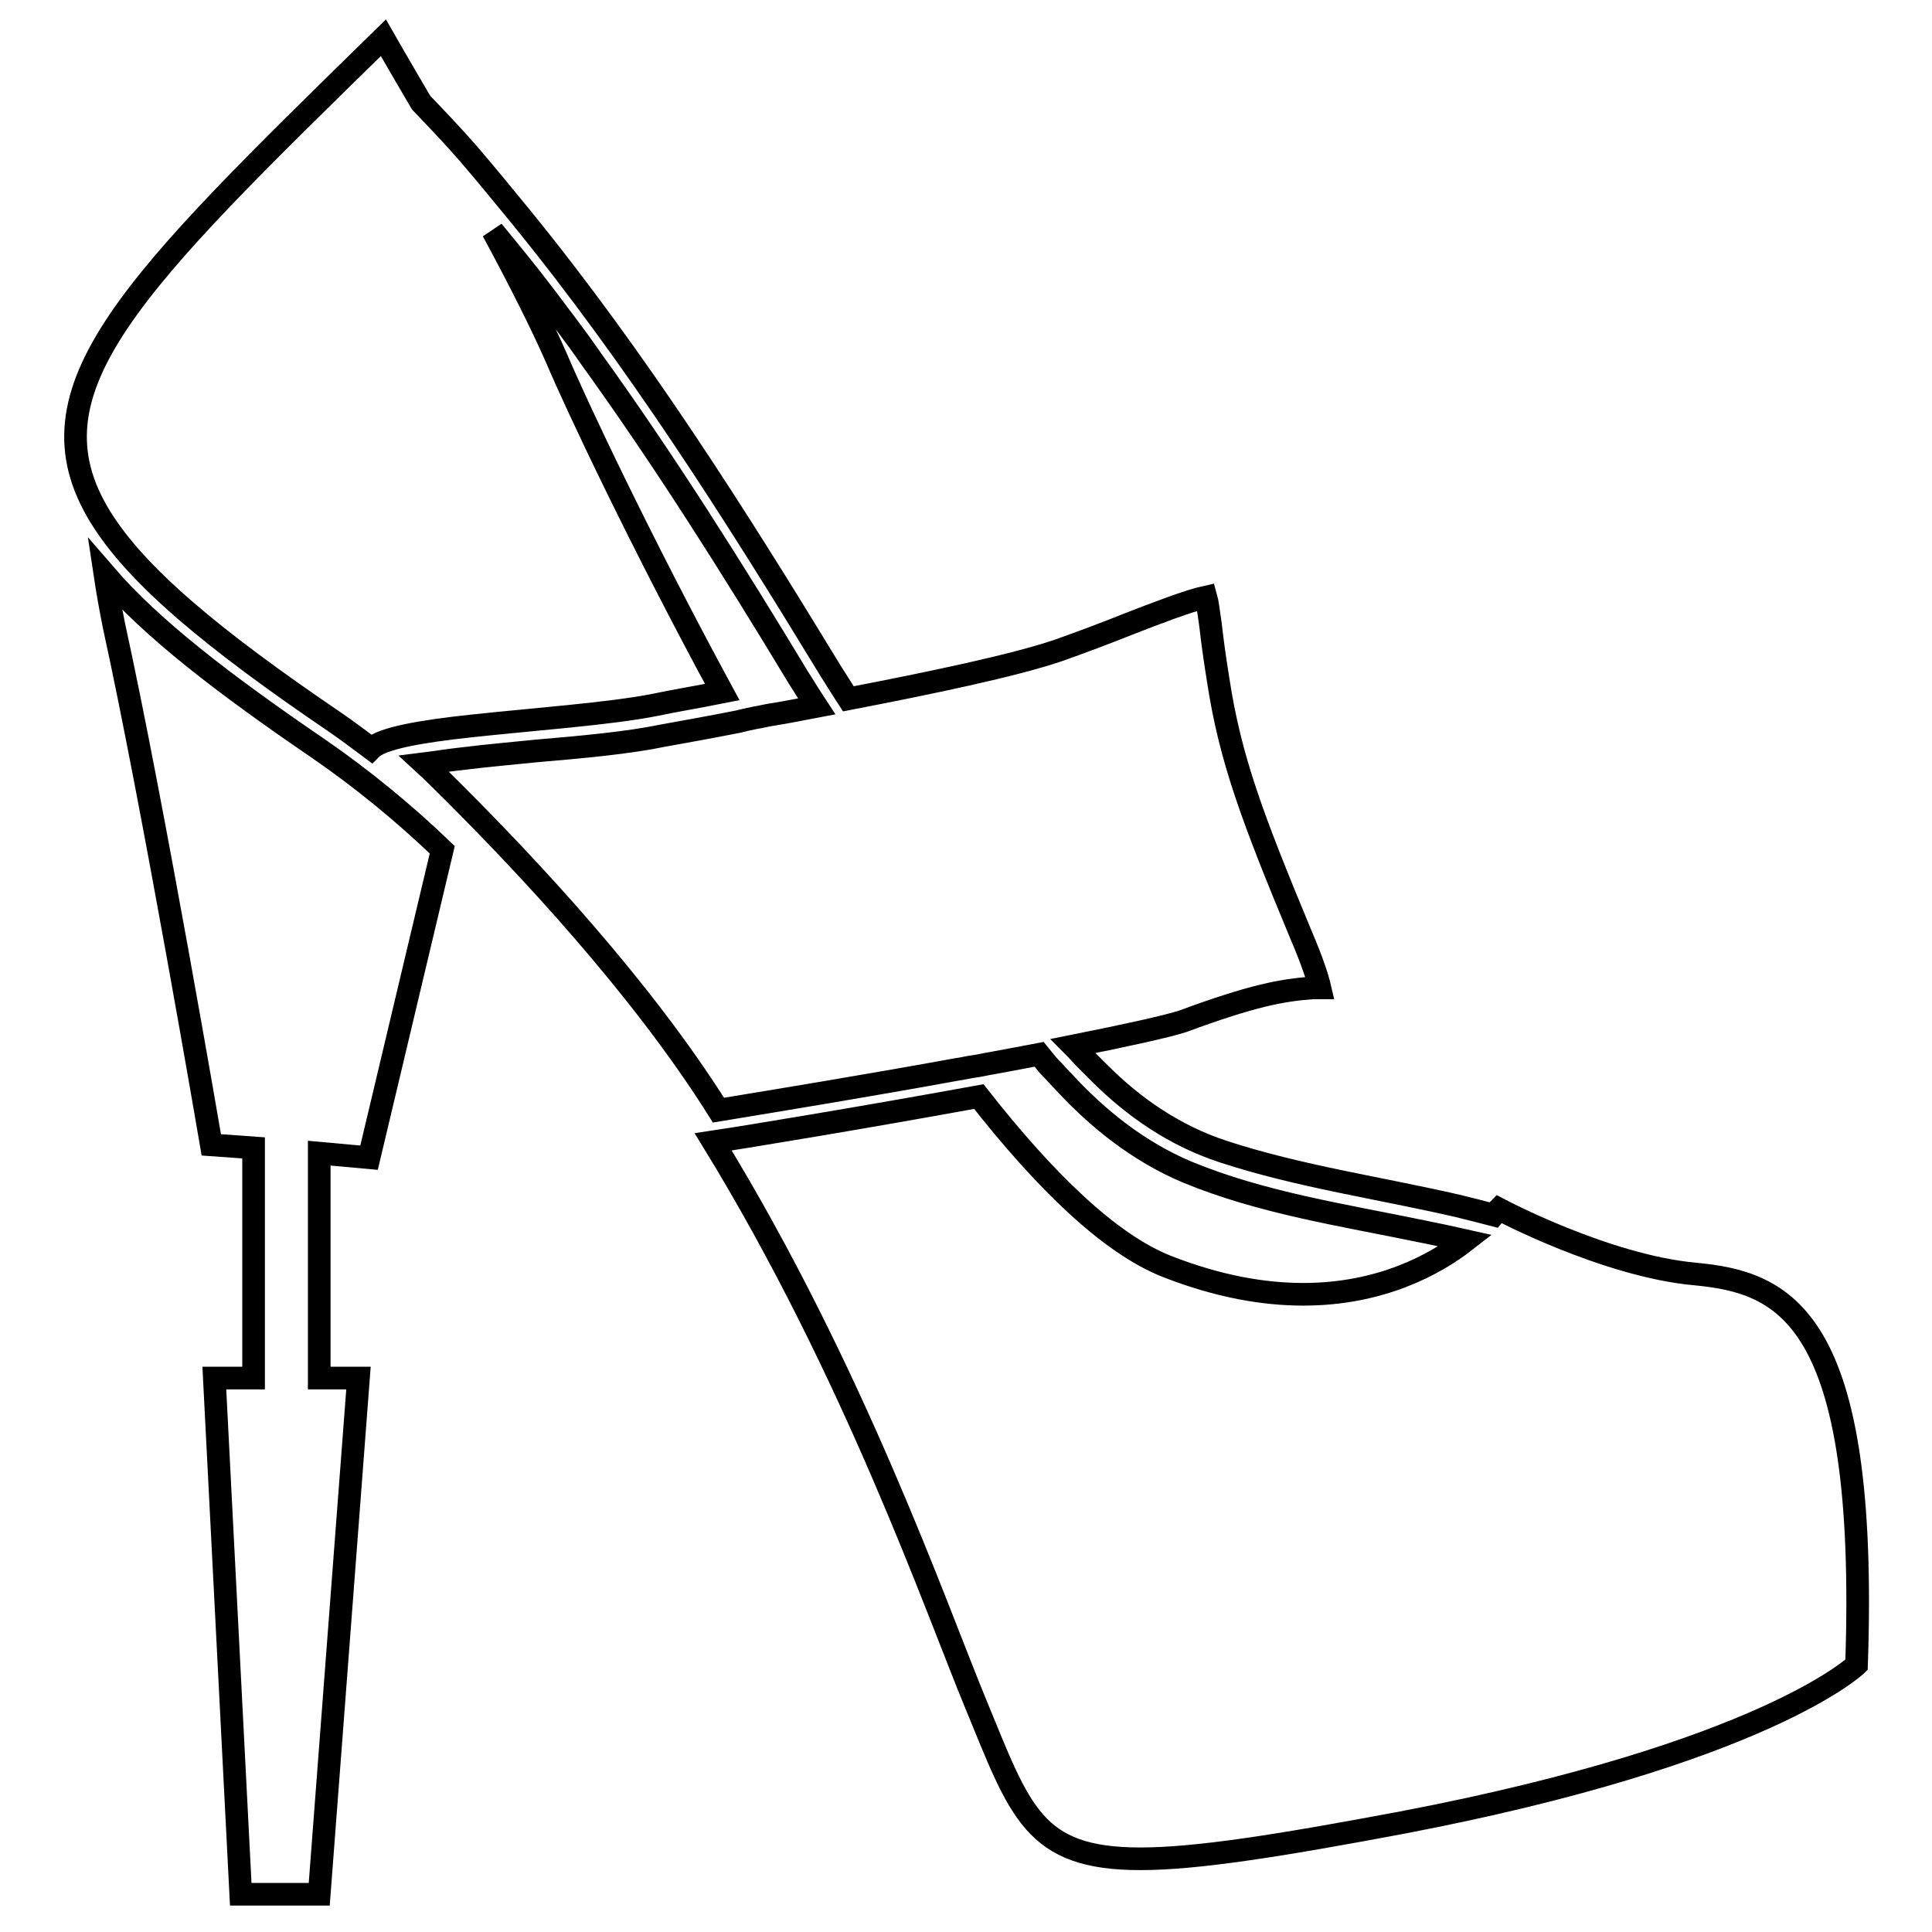
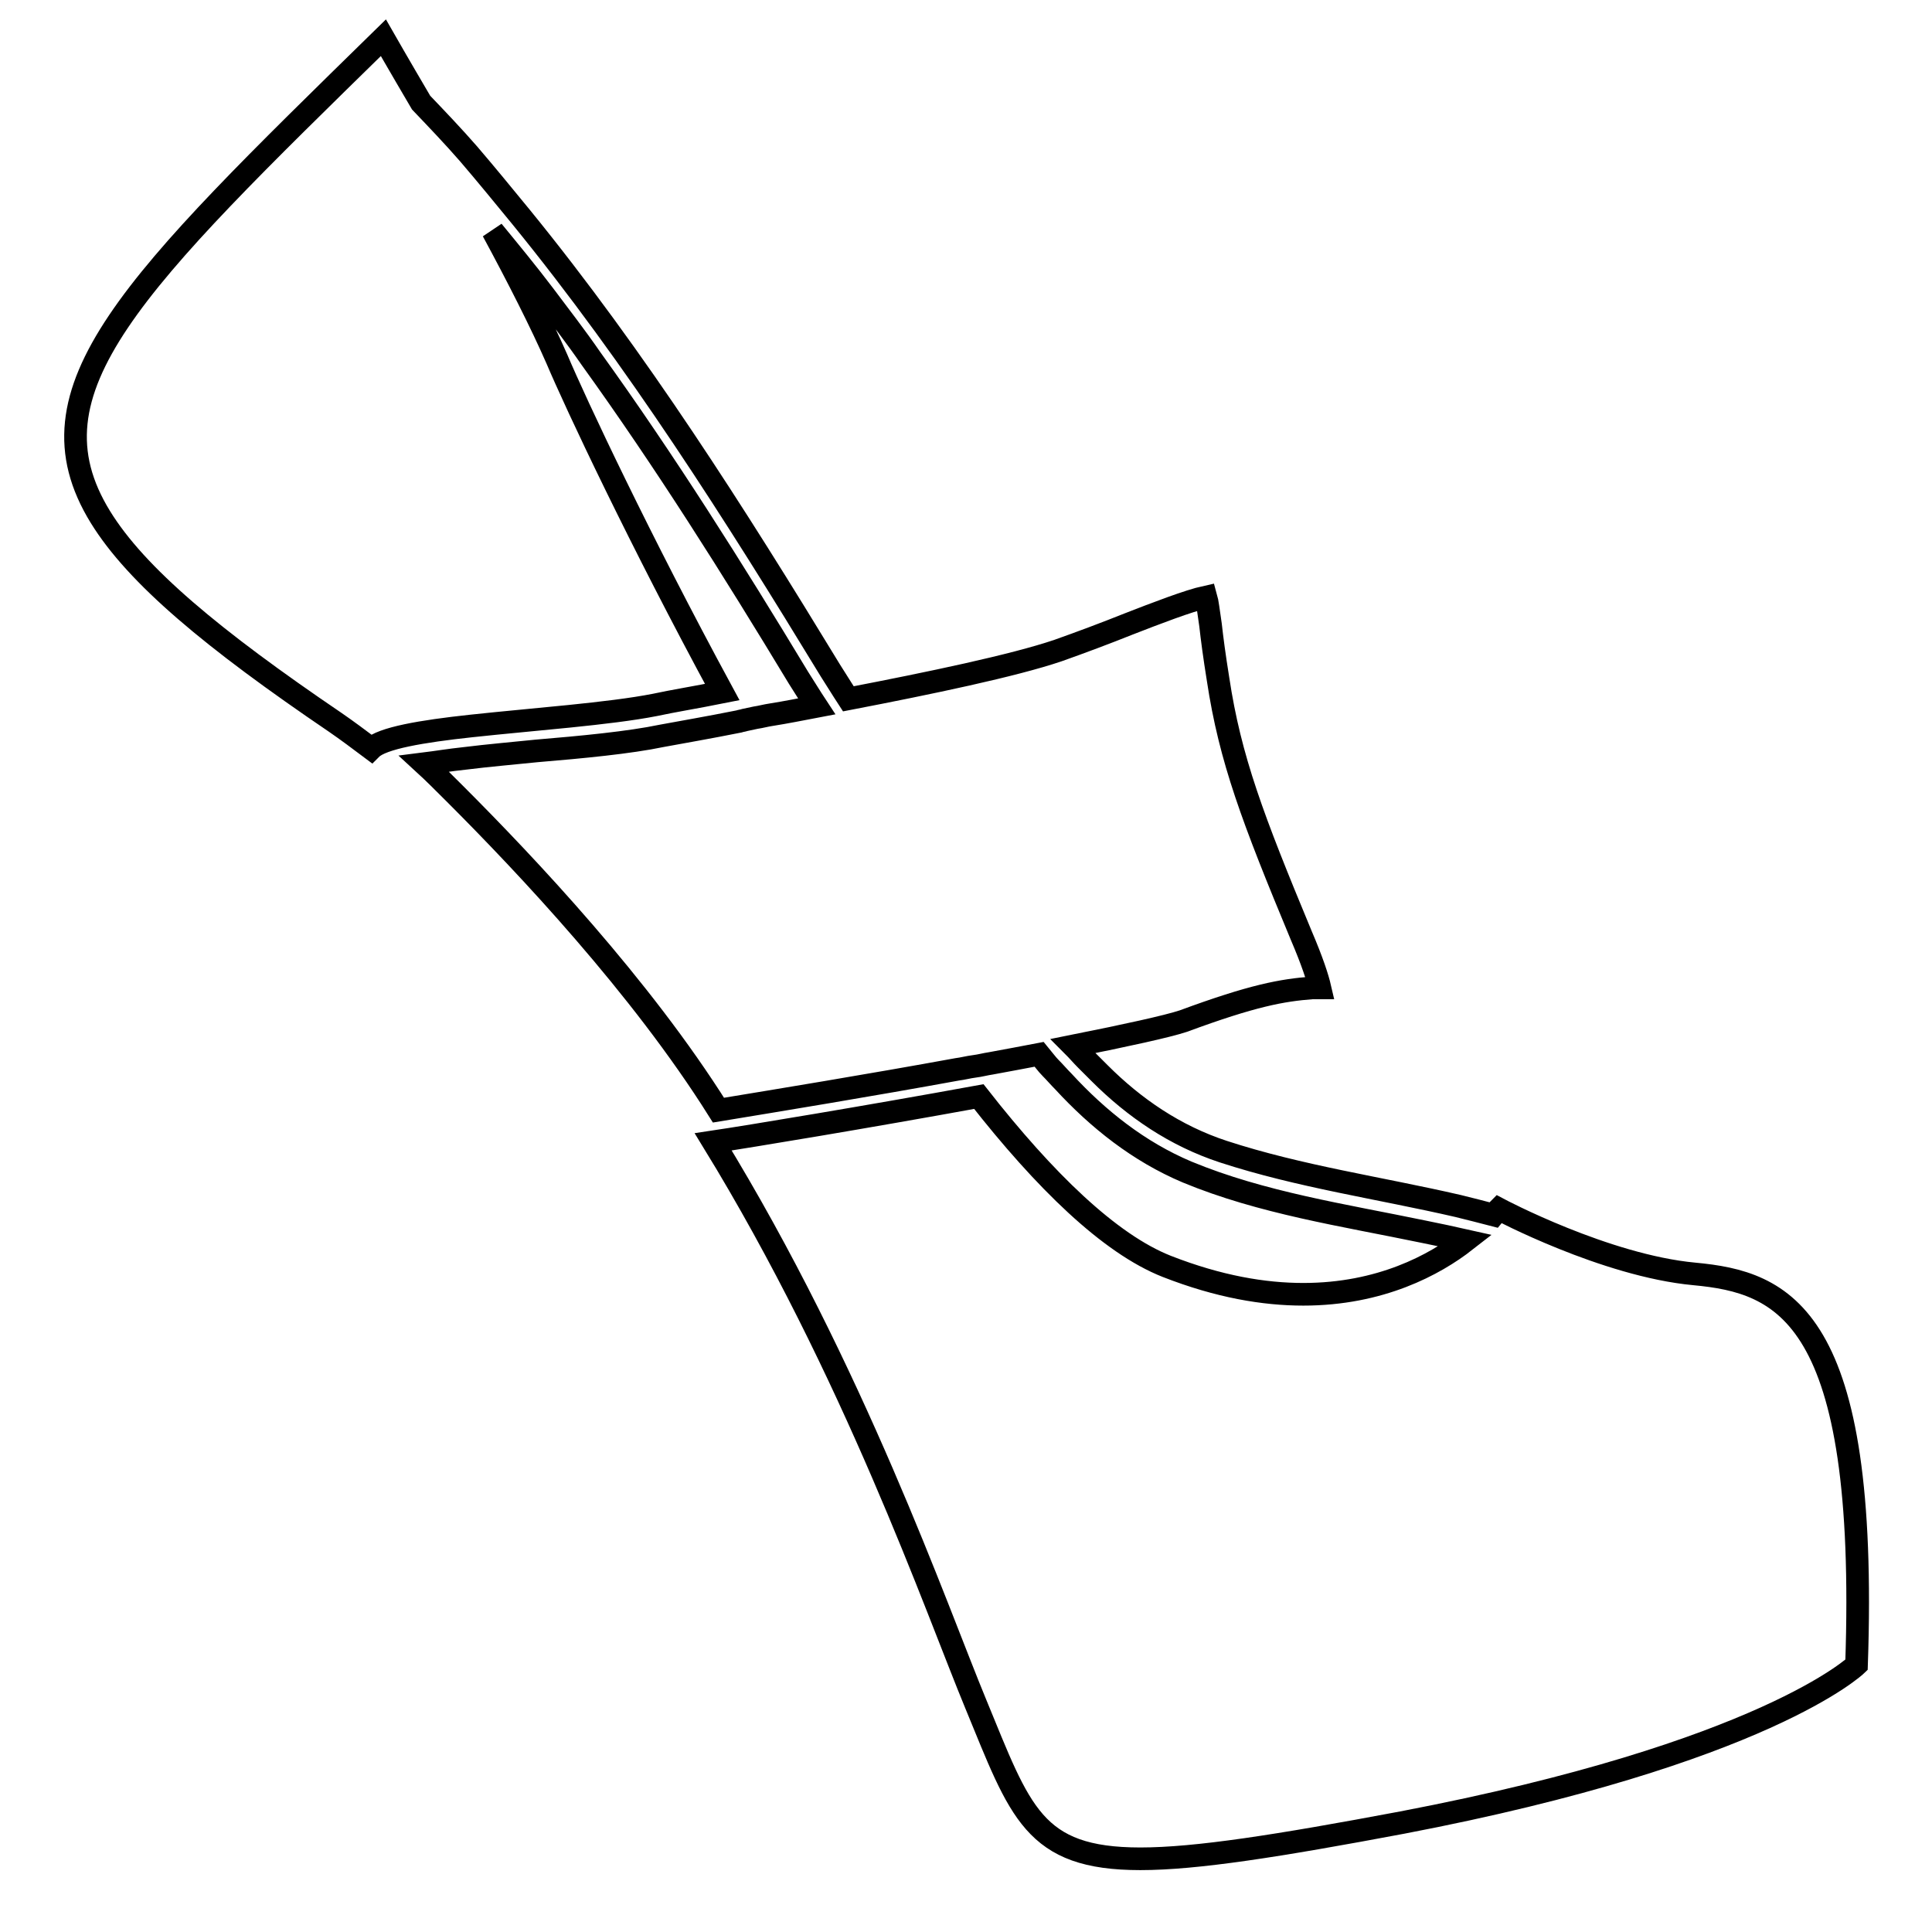
<svg xmlns="http://www.w3.org/2000/svg" version="1.1" x="0px" y="0px" viewBox="0 0 256 256" enable-background="new 0 0 256 256" xml:space="preserve">
  <g>
    <g>
      <g>
        <g>
-           <path stroke-width="3" fill-opacity="0" stroke="#000000" d="M48.9,153.4l9.7-40.8c-5.1-4.9-10.6-9.4-16.4-13.4c-12.6-8.6-22.1-15.9-28.3-23.1c0.3,2,0.7,4.3,1.2,6.8c5.2,23.7,12.9,68.8,12.9,68.8l5.6,0.4v30.5h-5.2l3.5,68.4h10.4l5.2-68.4h-5.2v-29.8L48.9,153.4z" />
          <path stroke-width="3" fill-opacity="0" stroke="#000000" d="M44.4,95.7c1.6,1.1,3.2,2.3,4.8,3.5c1.4-1.4,6.7-2.3,13.2-3c8.3-0.9,18.3-1.6,24.4-2.8c2.3-0.5,5.4-1,8.9-1.7c-11-20.3-19.4-38.2-21.9-44.1c-2.1-4.8-5.2-10.9-8.5-17c2.3,2.8,4.6,5.6,6.8,8.5c2.1,2.8,4.2,5.5,6.2,8.4c9.8,13.6,18.8,27.9,27.5,42.3c0.4,0.6,0.8,1.3,1.2,1.9c0.4,0.6,0.8,1.3,1.2,1.9c-2.1,0.4-4.1,0.8-6,1.1c-0.7,0.1-1.4,0.3-2.1,0.4c-0.5,0.1-0.9,0.2-1.4,0.3c-0.3,0.1-0.5,0.1-0.8,0.2c-4,0.8-7.5,1.4-10.2,1.9c-4.3,0.9-10.6,1.5-16.6,2c-2.9,0.3-6.4,0.6-9.6,1c-1.9,0.2-3.7,0.5-5.3,0.7c1.2,1.1,2.6,2.5,4.1,4c9.4,9.4,24.6,25.5,34.9,41.9c7.9-1.3,20.1-3.3,31.6-5.4c0.8-0.1,1.5-0.3,2.3-0.4c0.8-0.1,1.5-0.3,2.2-0.4c2.2-0.4,4.3-0.8,6.4-1.2c0.5,0.6,1,1.3,1.5,1.8c0.6,0.6,1.1,1.2,1.7,1.8c4.6,5,10,9.3,16.4,12c9.9,4.1,20.7,5.7,31.3,7.9c1,0.2,1.9,0.4,2.9,0.6c0.9,0.2,1.8,0.4,2.7,0.6c-4.1,3.2-11.3,7.1-21.5,7.1c-5.2,0-11.2-1-18.1-3.7c-7.6-3-16.2-11.4-24.9-22.5c-14.8,2.7-30.5,5.3-35.2,6c18.7,30.5,29.5,61.7,34.8,74.5c5.9,14.3,7.6,20.5,21.8,20.5c7.4,0,18.2-1.7,34.7-4.8c48.1-9.2,60.2-20.9,60.2-20.9c1.6-46.5-9.7-50.7-21.5-51.8c-11.8-1.1-25.9-8.6-25.9-8.6s-0.3,0.3-0.7,0.8c-0.8-0.2-1.5-0.4-2.3-0.6c-0.8-0.2-1.6-0.4-2.4-0.6c-10.4-2.4-21-3.9-31.1-7.2c-6.4-2.1-11.8-5.8-16.4-10.4c-0.6-0.6-1.2-1.2-1.8-1.8c-0.6-0.6-1.1-1.2-1.7-1.8c7-1.4,12.5-2.6,14.6-3.3c9.2-3.4,13.1-4.1,17.1-4.4c0.3,0,0.6,0,0.9,0c0,0,0.1,0,0.1,0c-0.3-1.3-1-3.5-2.5-7c-6.4-15.4-9.4-23.3-11-33.9c-0.5-3.1-0.8-5.4-1-7.2c-0.3-2-0.4-3-0.6-3.7c-2.3,0.5-6.7,2.2-10.3,3.6c-3,1.2-6.2,2.4-9.3,3.5c-5.9,2-16.9,4.3-27.8,6.4c-0.4-0.6-0.8-1.3-1.2-1.9c-0.4-0.6-0.8-1.3-1.2-1.9C97.4,68.1,84.4,47.6,69,28.7c-2.3-2.8-4.5-5.5-6.9-8.3c-2-2.3-4.2-4.6-6.3-6.8c-3-5.1-5-8.6-5-8.6C17.6,37.5,2.9,51.6,13.3,68.5C18.1,76.3,28.2,84.7,44.4,95.7z" />
        </g>
      </g>
      <g />
      <g />
      <g />
      <g />
      <g />
      <g />
      <g />
      <g />
      <g />
      <g />
      <g />
      <g />
      <g />
      <g />
      <g />
    </g>
  </g>
</svg>